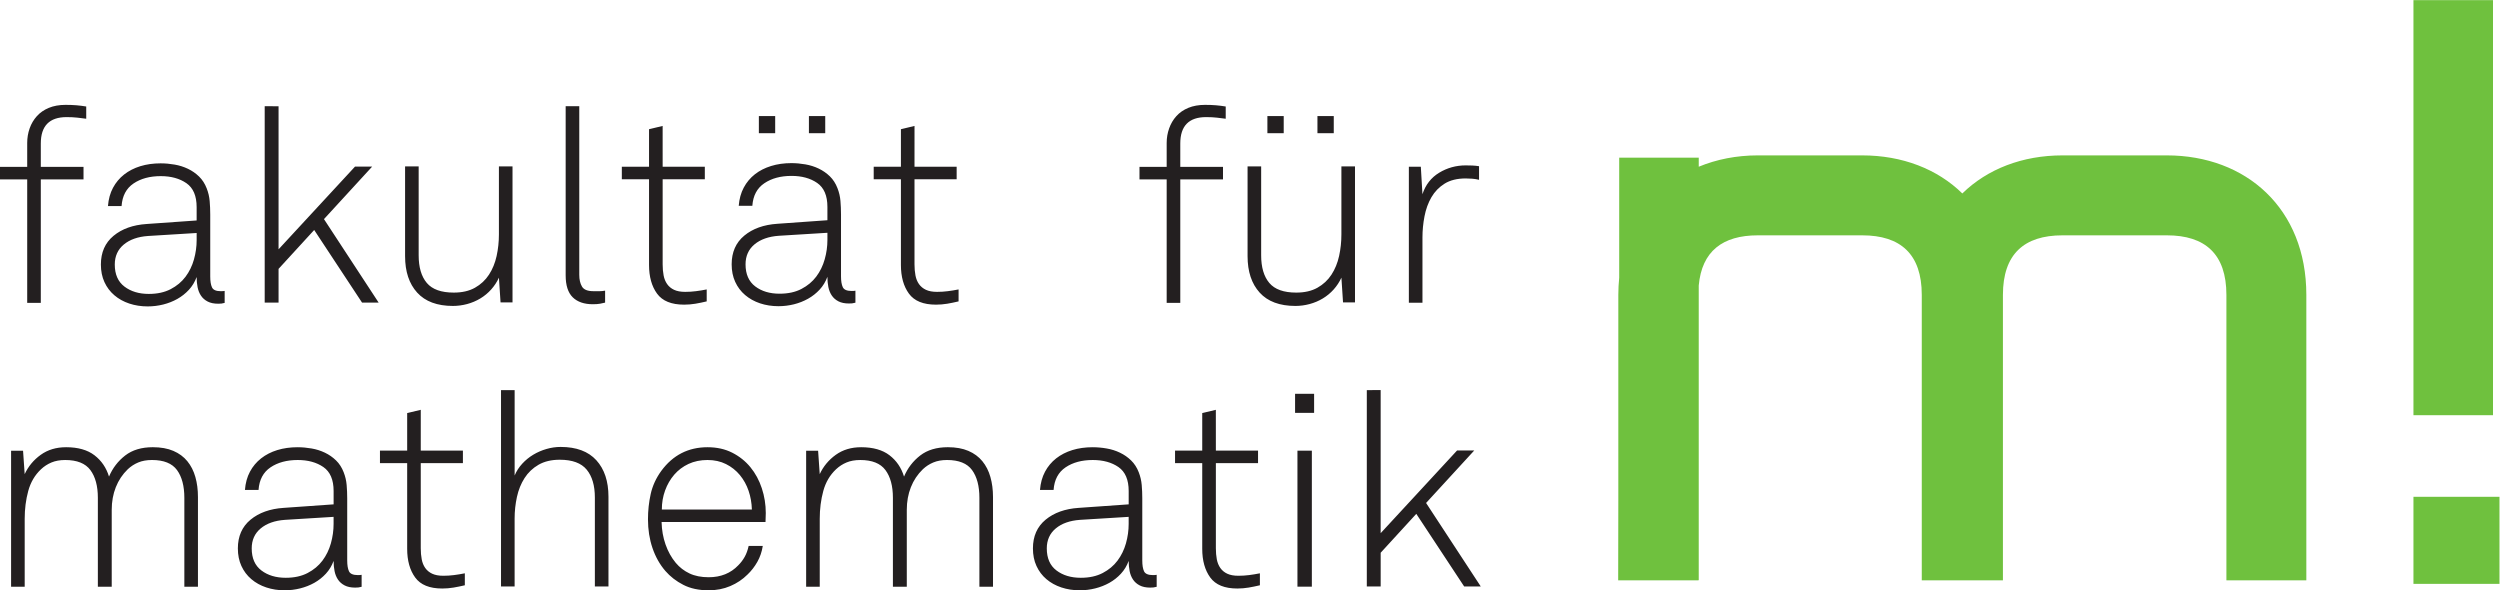
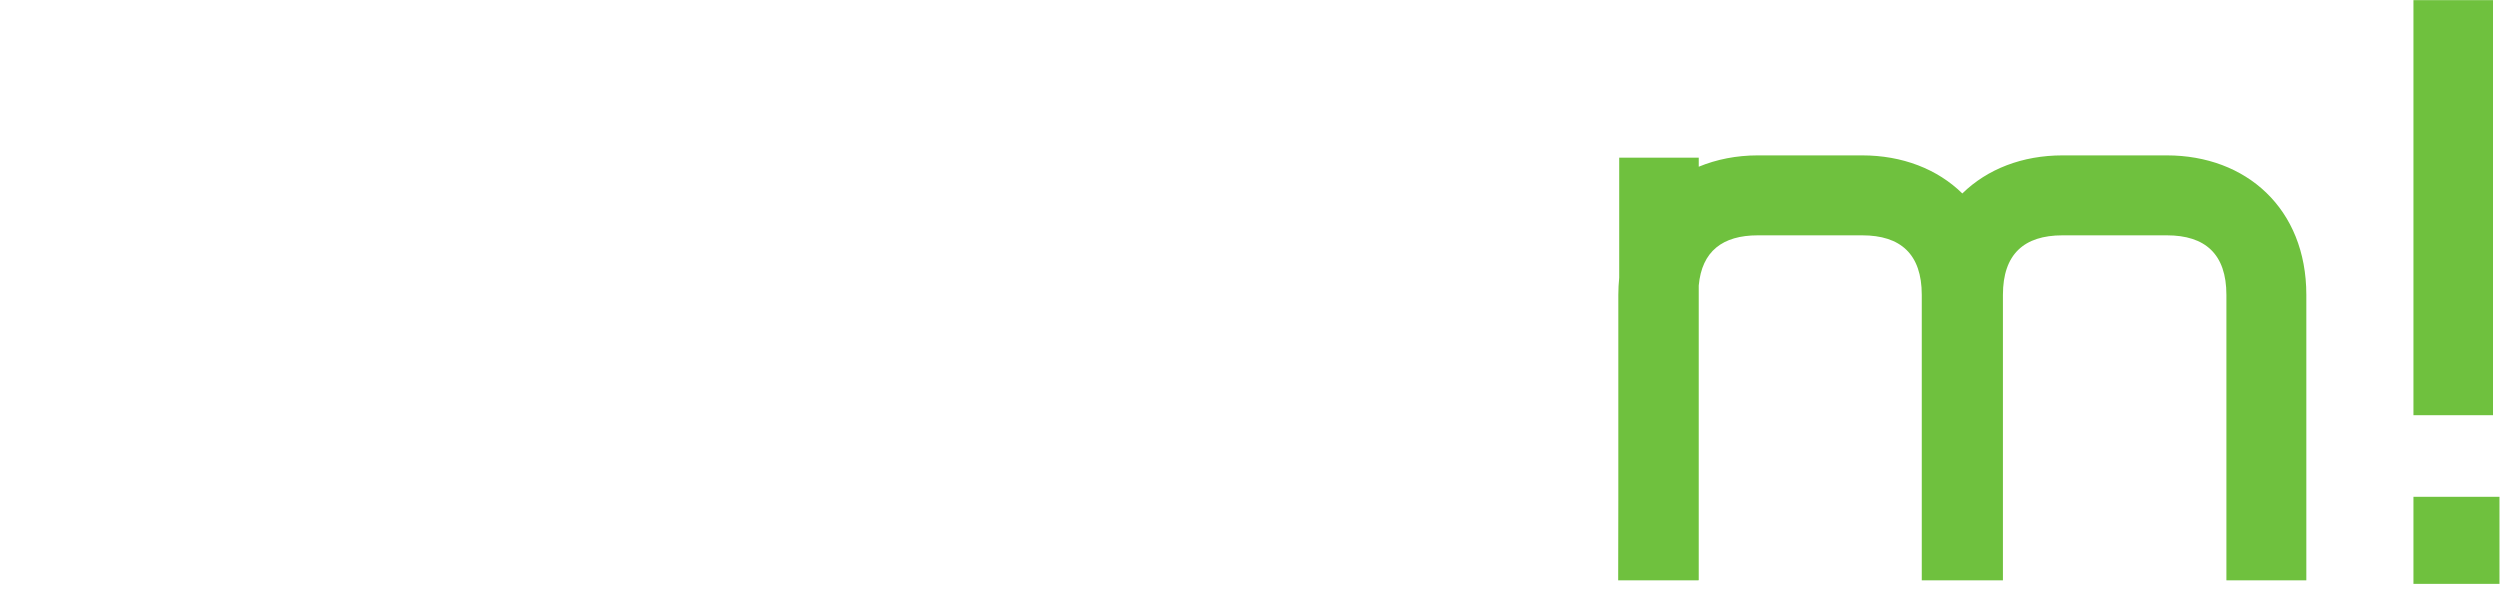
<svg xmlns="http://www.w3.org/2000/svg" width="306.29" height="72.32" version="1.1" viewBox="0 0 306.29 72.32" xml:space="preserve">
  <g transform="matrix(1.333 0 0 -1.333 0 72.32)">
    <path d="m221.82 54.24v-38.149h7.312v38.149zm-60.258-14.268c-1.963 0-3.793-0.366-5.43-1.042v0.829h-7.311v-11.035c-0.05-0.51-0.081-1.033-0.081-1.572v-18.817l-0.013-7.422h7.362v0.012h0.042v27.086c0.285 3.151 2.188 4.613 5.43 4.613h9.595c3.525 0 5.474-1.723 5.474-5.471v-26.24h7.459v26.24c0 3.748 1.948 5.471 5.473 5.471h9.593c3.525 0 5.474-1.723 5.474-5.471v-26.24h7.346v26.24c0 7.947-5.547 12.819-12.82 12.819h-9.593c-3.672 0-6.902-1.246-9.204-3.499-2.3 2.253-5.529 3.499-9.202 3.499zm60.258-31.381v-8h7.907v8z" fill="#6fc13e" />
-     <path d="m6.025 44.615c-0.584 0-1.095-0.092-1.537-0.275-0.442-0.183-0.809-0.437-1.1-0.762-0.292-0.325-0.514-0.7-0.664-1.125-0.15-0.425-0.224-0.871-0.224-1.337v-2.2h-2.501v-1.15h2.501v-11.35h1.25v11.35h3.926v1.15h-3.926v2.15c0 1.617 0.791 2.424 2.374 2.424 0.367 0 0.697-0.017 0.989-0.05 0.291-0.033 0.562-0.066 0.812-0.1v1.125c-0.3 0.05-0.6 0.087-0.899 0.113-0.3 0.025-0.634 0.037-1 0.037zm104.73 0c-0.584 0-1.095-0.092-1.537-0.275-0.442-0.183-0.808-0.437-1.1-0.762-0.292-0.325-0.513-0.7-0.662-1.125-0.151-0.425-0.227-0.871-0.227-1.337v-2.2h-2.499v-1.15h2.499v-11.35h1.251v11.35h3.926v1.15h-3.926v2.15c0 1.617 0.792 2.424 2.374 2.424 0.367 0 0.697-0.017 0.989-0.05 0.292-0.033 0.563-0.066 0.813-0.1v1.125c-0.301 0.05-0.602 0.087-0.902 0.113-0.299 0.025-0.633 0.037-0.999 0.037zm-86.427-0.125v-18.05h1.274v3.101l3.275 3.574 4.4-6.675h1.525l-5.026 7.674 4.427 4.825h-1.576l-7.025-7.6v13.15zm27.662 0v-15.549c0-0.917 0.217-1.588 0.65-2.013 0.433-0.425 1.05-0.637 1.85-0.637 0.266 0 0.487 0.016 0.662 0.048 0.175 0.034 0.33 0.068 0.463 0.101v1.1c-0.184-0.034-0.346-0.05-0.488-0.05h-0.587c-0.534 0-0.884 0.142-1.05 0.425-0.167 0.283-0.249 0.642-0.249 1.075v15.5zm17.757-0.905v-1.575h1.5v1.575zm4.6 0v-1.575h1.5v1.575zm42.139 0v-1.575h1.5v1.575zm4.6 0v-1.575h1.5v1.575zm-60.183-0.907-1.25-0.3v-3.45h-2.501v-1.151h2.501v-7.875c0-1.083 0.245-1.963 0.737-2.637 0.492-0.676 1.322-1.012 2.489-1.012 0.35 0 0.695 0.029 1.037 0.086 0.342 0.059 0.687 0.13 1.037 0.214v1.099c-0.333-0.066-0.662-0.12-0.987-0.161-0.325-0.042-0.654-0.063-0.987-0.063-0.417 0-0.759 0.062-1.025 0.188-0.266 0.125-0.479 0.3-0.637 0.526-0.158 0.225-0.267 0.49-0.325 0.798-0.059 0.308-0.088 0.646-0.088 1.014v7.824h3.876v1.151h-3.876zm23.15 0-1.25-0.3v-3.45h-2.501v-1.151h2.501v-7.875c0-1.083 0.245-1.963 0.737-2.637 0.492-0.676 1.32-1.012 2.487-1.012 0.35 0 0.695 0.029 1.037 0.086 0.342 0.059 0.689 0.13 1.039 0.214v1.099c-0.334-0.066-0.663-0.12-0.989-0.161-0.325-0.042-0.654-0.063-0.987-0.063-0.417 0-0.757 0.062-1.024 0.188-0.266 0.125-0.48 0.3-0.639 0.526-0.158 0.225-0.266 0.49-0.324 0.798-0.059 0.308-0.088 0.646-0.088 1.014v7.824h3.874v1.151h-3.874zm-11.306-3.417c-0.684 0-1.31-0.089-1.877-0.265-0.566-0.175-1.062-0.428-1.487-0.76-0.425-0.334-0.767-0.743-1.025-1.226-0.259-0.484-0.412-1.042-0.461-1.674h1.25c0.066 0.934 0.433 1.624 1.1 2.073 0.666 0.451 1.5 0.677 2.501 0.677 0.95 0 1.736-0.217 2.361-0.65 0.625-0.434 0.938-1.165 0.938-2.199v-1.225l-4.6-0.327c-1.25-0.083-2.263-0.446-3.038-1.087-0.775-0.642-1.162-1.521-1.162-2.638 0-0.6 0.108-1.137 0.325-1.611 0.217-0.476 0.521-0.881 0.913-1.213 0.392-0.334 0.849-0.587 1.374-0.763 0.525-0.174 1.087-0.262 1.688-0.262 0.484 0 0.958 0.059 1.425 0.174 0.467 0.117 0.9 0.289 1.301 0.514 0.4 0.225 0.753 0.504 1.062 0.838 0.308 0.332 0.545 0.724 0.712 1.173 0-0.333 0.029-0.645 0.088-0.938 0.058-0.291 0.162-0.55 0.312-0.775 0.15-0.226 0.354-0.404 0.612-0.538 0.258-0.133 0.58-0.199 0.964-0.199 0.15 0 0.249 0.004 0.299 0.012 0.05 0.01 0.15 0.028 0.3 0.062v1.102c-0.084-0.017-0.201-0.025-0.35-0.025-0.434 0-0.703 0.116-0.812 0.35-0.109 0.232-0.163 0.567-0.163 1v5.698c0 0.417-0.018 0.826-0.051 1.226-0.033 0.399-0.124 0.792-0.274 1.175-0.167 0.434-0.4 0.795-0.7 1.088-0.3 0.291-0.642 0.528-1.025 0.712-0.384 0.184-0.792 0.312-1.225 0.387-0.434 0.075-0.858 0.114-1.274 0.114zm-57.974-0.021c-0.684 0-1.31-0.088-1.877-0.262-0.566-0.175-1.062-0.43-1.487-0.763-0.425-0.334-0.767-0.742-1.025-1.225-0.259-0.484-0.412-1.042-0.461-1.676h1.25c0.066 0.933 0.433 1.625 1.1 2.076 0.666 0.45 1.5 0.675 2.501 0.675 0.95 0 1.736-0.218 2.361-0.65 0.625-0.434 0.938-1.167 0.938-2.2v-1.225l-4.6-0.325c-1.25-0.083-2.263-0.446-3.038-1.087-0.775-0.643-1.162-1.521-1.162-2.638 0-0.6 0.108-1.137 0.325-1.611 0.217-0.475 0.521-0.88 0.913-1.213 0.391-0.334 0.849-0.589 1.374-0.763 0.525-0.175 1.087-0.262 1.688-0.262 0.483 0 0.958 0.058 1.425 0.174 0.467 0.117 0.9 0.288 1.301 0.513 0.4 0.225 0.753 0.504 1.062 0.838 0.308 0.333 0.545 0.724 0.712 1.175 0-0.333 0.029-0.646 0.088-0.938 0.058-0.292 0.162-0.55 0.312-0.775 0.15-0.225 0.354-0.404 0.612-0.538 0.258-0.134 0.58-0.201 0.964-0.201 0.15 0 0.249 0.004 0.299 0.013 0.05 0.009 0.15 0.03 0.3 0.063v1.1c-0.084-0.018-0.2-0.025-0.35-0.025-0.434 0-0.703 0.115-0.812 0.349-0.109 0.234-0.163 0.567-0.163 1v5.701c0 0.417-0.018 0.824-0.051 1.225-0.033 0.4-0.124 0.792-0.274 1.175-0.167 0.433-0.401 0.795-0.7 1.087-0.3 0.291-0.642 0.53-1.025 0.713s-0.791 0.312-1.225 0.387c-0.434 0.076-0.858 0.113-1.274 0.113zm119.94-0.188c-0.883 0-1.697-0.224-2.439-0.675-0.741-0.449-1.254-1.107-1.537-1.975l-0.149 2.525h-1.1v-12.501h1.25v6c0 0.65 0.062 1.3 0.188 1.95 0.125 0.65 0.337 1.235 0.637 1.75 0.3 0.517 0.705 0.933 1.213 1.25 0.509 0.316 1.154 0.476 1.938 0.476 0.201 0 0.403-0.009 0.612-0.025 0.208-0.018 0.412-0.05 0.612-0.1v1.25c-0.2 0.033-0.404 0.054-0.612 0.063-0.209 0.009-0.411 0.012-0.612 0.012zm-97.482-0.094v-8.25c0-1.417 0.37-2.532 1.112-3.349 0.742-0.816 1.837-1.225 3.287-1.225 0.433 0 0.867 0.058 1.301 0.173 0.433 0.117 0.838 0.287 1.213 0.513 0.375 0.225 0.707 0.501 0.999 0.826 0.291 0.325 0.53 0.687 0.713 1.087l0.149-2.275h1.1v12.5h-1.25v-6.249c0-0.684-0.071-1.346-0.212-1.988-0.142-0.642-0.375-1.212-0.7-1.712-0.325-0.5-0.754-0.9-1.288-1.201-0.533-0.3-1.183-0.448-1.95-0.448-1.15 0-1.976 0.294-2.476 0.886-0.5 0.592-0.75 1.438-0.75 2.539v8.174zm77.433 0v-8.25c0-1.417 0.371-2.532 1.112-3.349 0.741-0.816 1.838-1.225 3.289-1.225 0.433 0 0.864 0.058 1.298 0.173 0.433 0.117 0.839 0.287 1.214 0.513 0.375 0.225 0.708 0.501 0.999 0.826 0.292 0.325 0.529 0.687 0.713 1.087l0.149-2.275h1.1v12.5h-1.25v-6.249c0-0.684-0.071-1.346-0.212-1.988-0.142-0.642-0.375-1.212-0.7-1.712-0.326-0.5-0.755-0.9-1.289-1.201-0.533-0.3-1.182-0.448-1.95-0.448-1.15 0-1.974 0.294-2.474 0.886-0.5 0.592-0.75 1.438-0.75 2.539v8.174zm-38.616-6.1v-0.65c0-0.6-0.082-1.195-0.249-1.787-0.167-0.592-0.425-1.121-0.775-1.588-0.35-0.467-0.805-0.846-1.364-1.137-0.559-0.293-1.228-0.437-2.011-0.437-0.9 0-1.647 0.223-2.238 0.672-0.592 0.45-0.888 1.125-0.888 2.026 0 0.767 0.275 1.379 0.825 1.838 0.55 0.457 1.292 0.72 2.225 0.787zm-57.974-0.019v-0.65c0-0.6-0.083-1.195-0.249-1.787-0.167-0.592-0.425-1.121-0.775-1.588-0.35-0.467-0.805-0.846-1.364-1.137-0.559-0.292-1.228-0.438-2.011-0.438-0.9 0-1.647 0.225-2.238 0.675-0.592 0.45-0.888 1.124-0.888 2.024 0 0.767 0.275 1.378 0.825 1.837 0.55 0.458 1.292 0.722 2.225 0.788zm27.974-14.44v-18.048h1.25v6.249c0 0.667 0.071 1.326 0.212 1.976 0.141 0.65 0.375 1.228 0.7 1.736 0.325 0.509 0.754 0.917 1.288 1.226 0.533 0.307 1.183 0.461 1.95 0.461 1.15-1e-6 1.976-0.304 2.476-0.913 0.5-0.608 0.75-1.462 0.75-2.562v-8.174h1.25v8.25c0 1.417-0.371 2.533-1.113 3.35-0.742 0.816-1.837 1.225-3.287 1.225-0.434 0-0.866-0.062-1.299-0.188-0.433-0.125-0.838-0.301-1.213-0.526s-0.712-0.5-1.012-0.825c-0.3-0.325-0.534-0.687-0.7-1.087v7.849zm79.575 0v-18.048h1.274v3.1l3.274 3.574 4.4-6.674h1.526l-5.026 7.674 4.427 4.825h-1.578l-7.024-7.601v13.15zm-6.593-0.343v-1.75h1.749v1.75zm-80.357-1.469-1.25-0.299v-3.451h-2.501v-1.15h2.501v-7.875c0-1.083 0.245-1.963 0.737-2.637 0.492-0.676 1.321-1.012 2.487-1.012 0.35 0 0.695 0.029 1.037 0.086 0.342 0.059 0.689 0.128 1.039 0.212v1.1c-0.333-0.066-0.664-0.122-0.989-0.163-0.325-0.042-0.654-0.063-0.987-0.063-0.417 0-0.757 0.062-1.024 0.188-0.266 0.125-0.48 0.3-0.639 0.526-0.158 0.225-0.266 0.49-0.324 0.798-0.059 0.309-0.088 0.646-0.088 1.014v7.825h3.874v1.15h-3.874zm73.075 0-1.251-0.299v-3.451h-2.499v-1.15h2.499v-7.875c0-1.083 0.246-1.963 0.737-2.637 0.492-0.676 1.322-1.012 2.489-1.012 0.35 0 0.695 0.029 1.037 0.086 0.342 0.059 0.688 0.128 1.037 0.212v1.1c-0.333-0.066-0.662-0.122-0.987-0.163-0.325-0.042-0.654-0.063-0.987-0.063-0.417 0-0.759 0.062-1.025 0.188-0.267 0.125-0.479 0.3-0.637 0.526-0.158 0.225-0.266 0.49-0.325 0.798-0.058 0.309-0.086 0.646-0.086 1.014v7.825h3.876v1.15h-3.876zm-105.68-3.438c-0.9 0-1.675-0.232-2.325-0.699-0.65-0.467-1.142-1.059-1.475-1.775l-0.149 2.15h-1.1v-12.501h1.25v6.25c0 0.899 0.108 1.749 0.325 2.549 0.217 0.8 0.608 1.468 1.175 2.001 0.283 0.267 0.604 0.474 0.962 0.624 0.358 0.15 0.779 0.226 1.263 0.226 1.083 0 1.855-0.308 2.313-0.924 0.458-0.616 0.687-1.468 0.687-2.55v-8.175h1.274v7.075c0 0.75 0.125 1.441 0.375 2.074 0.25 0.634 0.617 1.184 1.1 1.651 0.283 0.267 0.604 0.474 0.962 0.624 0.359 0.15 0.779 0.226 1.263 0.226 1.083 0 1.849-0.308 2.3-0.924 0.45-0.616 0.675-1.468 0.675-2.55v-8.175h1.25v8.25c0 0.667-0.079 1.278-0.237 1.837-0.158 0.559-0.404 1.042-0.737 1.45-0.333 0.408-0.763 0.726-1.288 0.951s-1.155 0.337-1.888 0.337c-1.033 0-1.879-0.253-2.537-0.762-0.658-0.509-1.154-1.155-1.487-1.938-0.25 0.816-0.697 1.47-1.339 1.961-0.641 0.492-1.512 0.738-2.612 0.738zm21.294 0c-0.684 0-1.31-0.088-1.877-0.262-0.566-0.175-1.062-0.43-1.487-0.763-0.425-0.334-0.767-0.742-1.025-1.225-0.259-0.484-0.412-1.042-0.461-1.676h1.25c0.066 0.934 0.433 1.625 1.1 2.076 0.666 0.45 1.5 0.675 2.501 0.675 0.95 0 1.736-0.217 2.361-0.649 0.625-0.434 0.938-1.169 0.938-2.202v-1.225l-4.6-0.324c-1.25-0.083-2.263-0.448-3.038-1.088-0.775-0.643-1.162-1.521-1.162-2.638 0-0.6 0.108-1.137 0.325-1.611 0.217-0.475 0.521-0.88 0.913-1.213 0.391-0.334 0.849-0.587 1.374-0.762 0.525-0.175 1.087-0.264 1.688-0.264 0.483-7.5e-7 0.958 0.059 1.425 0.176 0.467 0.117 0.9 0.287 1.301 0.511 0.4 0.225 0.753 0.504 1.062 0.838 0.308 0.333 0.545 0.726 0.712 1.176 0-0.333 0.029-0.646 0.088-0.938 0.058-0.292 0.162-0.55 0.312-0.775 0.15-0.225 0.354-0.404 0.612-0.538 0.258-0.134 0.58-0.201 0.964-0.201 0.15 0 0.249 0.004 0.299 0.013 0.05 0.009 0.15 0.028 0.3 0.062v1.1c-0.084-0.018-0.2-0.025-0.35-0.025-0.434 0-0.703 0.117-0.812 0.35-0.109 0.234-0.163 0.565-0.163 0.999v5.701c0 0.417-0.018 0.824-0.051 1.225-0.033 0.4-0.124 0.792-0.274 1.175-0.167 0.434-0.4 0.795-0.7 1.087-0.3 0.291-0.642 0.53-1.025 0.713s-0.791 0.313-1.225 0.387c-0.434 0.076-0.858 0.113-1.274 0.113zm37.668 0c-1.766 0-3.184-0.724-4.251-2.175-0.483-0.666-0.808-1.375-0.974-2.126-0.167-0.75-0.25-1.523-0.25-2.323 1e-6 -0.95 0.138-1.831 0.413-2.638 0.275-0.809 0.67-1.513 1.187-2.112 0.45-0.518 1.001-0.943 1.651-1.276 0.65-0.333 1.424-0.5 2.325-0.5 0.716-7.5e-7 1.38 0.129 1.988 0.388 0.609 0.259 1.136 0.612 1.586 1.062 0.35 0.333 0.651 0.721 0.901 1.163 0.25 0.441 0.416 0.929 0.5 1.462h-1.299c-0.084-0.384-0.205-0.716-0.363-0.999s-0.354-0.542-0.587-0.775c-0.7-0.734-1.609-1.1-2.725-1.1-0.684 0-1.27 0.116-1.762 0.35-0.492 0.232-0.913 0.557-1.263 0.974-0.4 0.482-0.713 1.045-0.938 1.688-0.225 0.641-0.346 1.329-0.363 2.062h9.551l0.025 0.825c0 0.783-0.121 1.542-0.363 2.275-0.242 0.734-0.591 1.379-1.049 1.938-0.458 0.559-1.018 1.003-1.676 1.337-0.658 0.333-1.412 0.5-2.262 0.5zm14.111 0c-0.9 0-1.675-0.232-2.325-0.699-0.65-0.467-1.142-1.059-1.475-1.775l-0.149 2.15h-1.1v-12.501h1.25v6.25c0 0.899 0.108 1.749 0.325 2.549 0.217 0.8 0.608 1.468 1.175 2.001 0.283 0.267 0.604 0.474 0.962 0.624 0.358 0.15 0.779 0.226 1.263 0.226 1.083 0 1.855-0.308 2.313-0.924 0.458-0.616 0.687-1.468 0.687-2.55v-8.175h1.276v7.075c0 0.75 0.125 1.441 0.375 2.074 0.25 0.634 0.617 1.184 1.1 1.651 0.283 0.267 0.604 0.474 0.962 0.624 0.359 0.15 0.778 0.226 1.261 0.226 1.083 0 1.849-0.308 2.3-0.924 0.45-0.616 0.675-1.468 0.675-2.55v-8.175h1.251v8.25c0 0.667-0.081 1.278-0.239 1.837-0.158 0.559-0.404 1.042-0.737 1.45-0.333 0.408-0.763 0.726-1.288 0.951s-1.153 0.337-1.887 0.337c-1.033 0-1.88-0.253-2.539-0.762-0.658-0.509-1.154-1.155-1.487-1.938-0.25 0.816-0.696 1.47-1.337 1.961-0.641 0.492-1.514 0.738-2.613 0.738zm21.294 0c-0.684 0-1.309-0.088-1.875-0.262-0.566-0.175-1.063-0.43-1.488-0.763-0.425-0.334-0.766-0.742-1.024-1.225-0.259-0.484-0.413-1.042-0.463-1.676h1.25c0.066 0.934 0.433 1.625 1.1 2.076 0.666 0.45 1.5 0.675 2.501 0.675 0.95 0 1.738-0.217 2.363-0.649 0.625-0.434 0.938-1.169 0.938-2.202v-1.225l-4.601-0.324c-1.25-0.083-2.262-0.448-3.037-1.088-0.775-0.643-1.163-1.521-1.163-2.638 0-0.6 0.108-1.137 0.325-1.611 0.217-0.475 0.521-0.88 0.913-1.213 0.391-0.334 0.85-0.587 1.375-0.762 0.525-0.175 1.087-0.264 1.688-0.264 0.483-7.5e-7 0.958 0.059 1.425 0.176 0.466 0.117 0.898 0.287 1.299 0.511 0.4 0.225 0.754 0.504 1.062 0.838 0.308 0.333 0.546 0.726 0.713 1.176 0-0.333 0.03-0.646 0.088-0.938 0.058-0.292 0.161-0.55 0.312-0.775 0.15-0.225 0.354-0.404 0.612-0.538 0.258-0.134 0.578-0.201 0.962-0.201 0.15 0 0.25 0.004 0.3 0.013 0.049 0.009 0.15 0.028 0.3 0.062v1.1c-0.084-0.018-0.2-0.025-0.35-0.025-0.434 0-0.704 0.117-0.813 0.35-0.108 0.234-0.161 0.565-0.161 0.999v5.701c0 0.417-0.017 0.824-0.051 1.225-0.033 0.4-0.125 0.792-0.274 1.175-0.167 0.434-0.402 0.795-0.702 1.087-0.299 0.291-0.641 0.53-1.025 0.713-0.383 0.184-0.79 0.313-1.223 0.387-0.434 0.076-0.86 0.113-1.276 0.113zm18.813-0.318v-12.5h1.324v12.5zm-54.218-0.857c0.634 0 1.199-0.125 1.699-0.375 0.5-0.25 0.925-0.588 1.276-1.012 0.35-0.426 0.616-0.908 0.8-1.45 0.183-0.542 0.283-1.113 0.3-1.712h-8.276c0 0.615 0.1 1.2 0.3 1.75 0.2 0.55 0.48 1.032 0.838 1.449 0.359 0.416 0.796 0.747 1.312 0.989 0.517 0.241 1.1 0.362 1.75 0.362zm-34.37-5.225v-0.65c0-0.6-0.083-1.195-0.249-1.787-0.167-0.592-0.425-1.121-0.775-1.588-0.35-0.467-0.805-0.846-1.364-1.137-0.559-0.292-1.228-0.438-2.011-0.438-0.9 0-1.647 0.225-2.238 0.675-0.592 0.45-0.888 1.124-0.888 2.024 0 0.768 0.275 1.379 0.825 1.838 0.55 0.458 1.292 0.72 2.225 0.787zm73.075 0v-0.65c0-0.6-0.083-1.195-0.249-1.787-0.167-0.592-0.427-1.121-0.776-1.588-0.35-0.467-0.803-0.846-1.362-1.137-0.559-0.292-1.229-0.438-2.013-0.438-0.9 0-1.647 0.225-2.238 0.675-0.592 0.45-0.886 1.124-0.886 2.024 0 0.768 0.275 1.379 0.825 1.838 0.55 0.458 1.292 0.72 2.225 0.787z" fill="#231f20" />
  </g>
</svg>